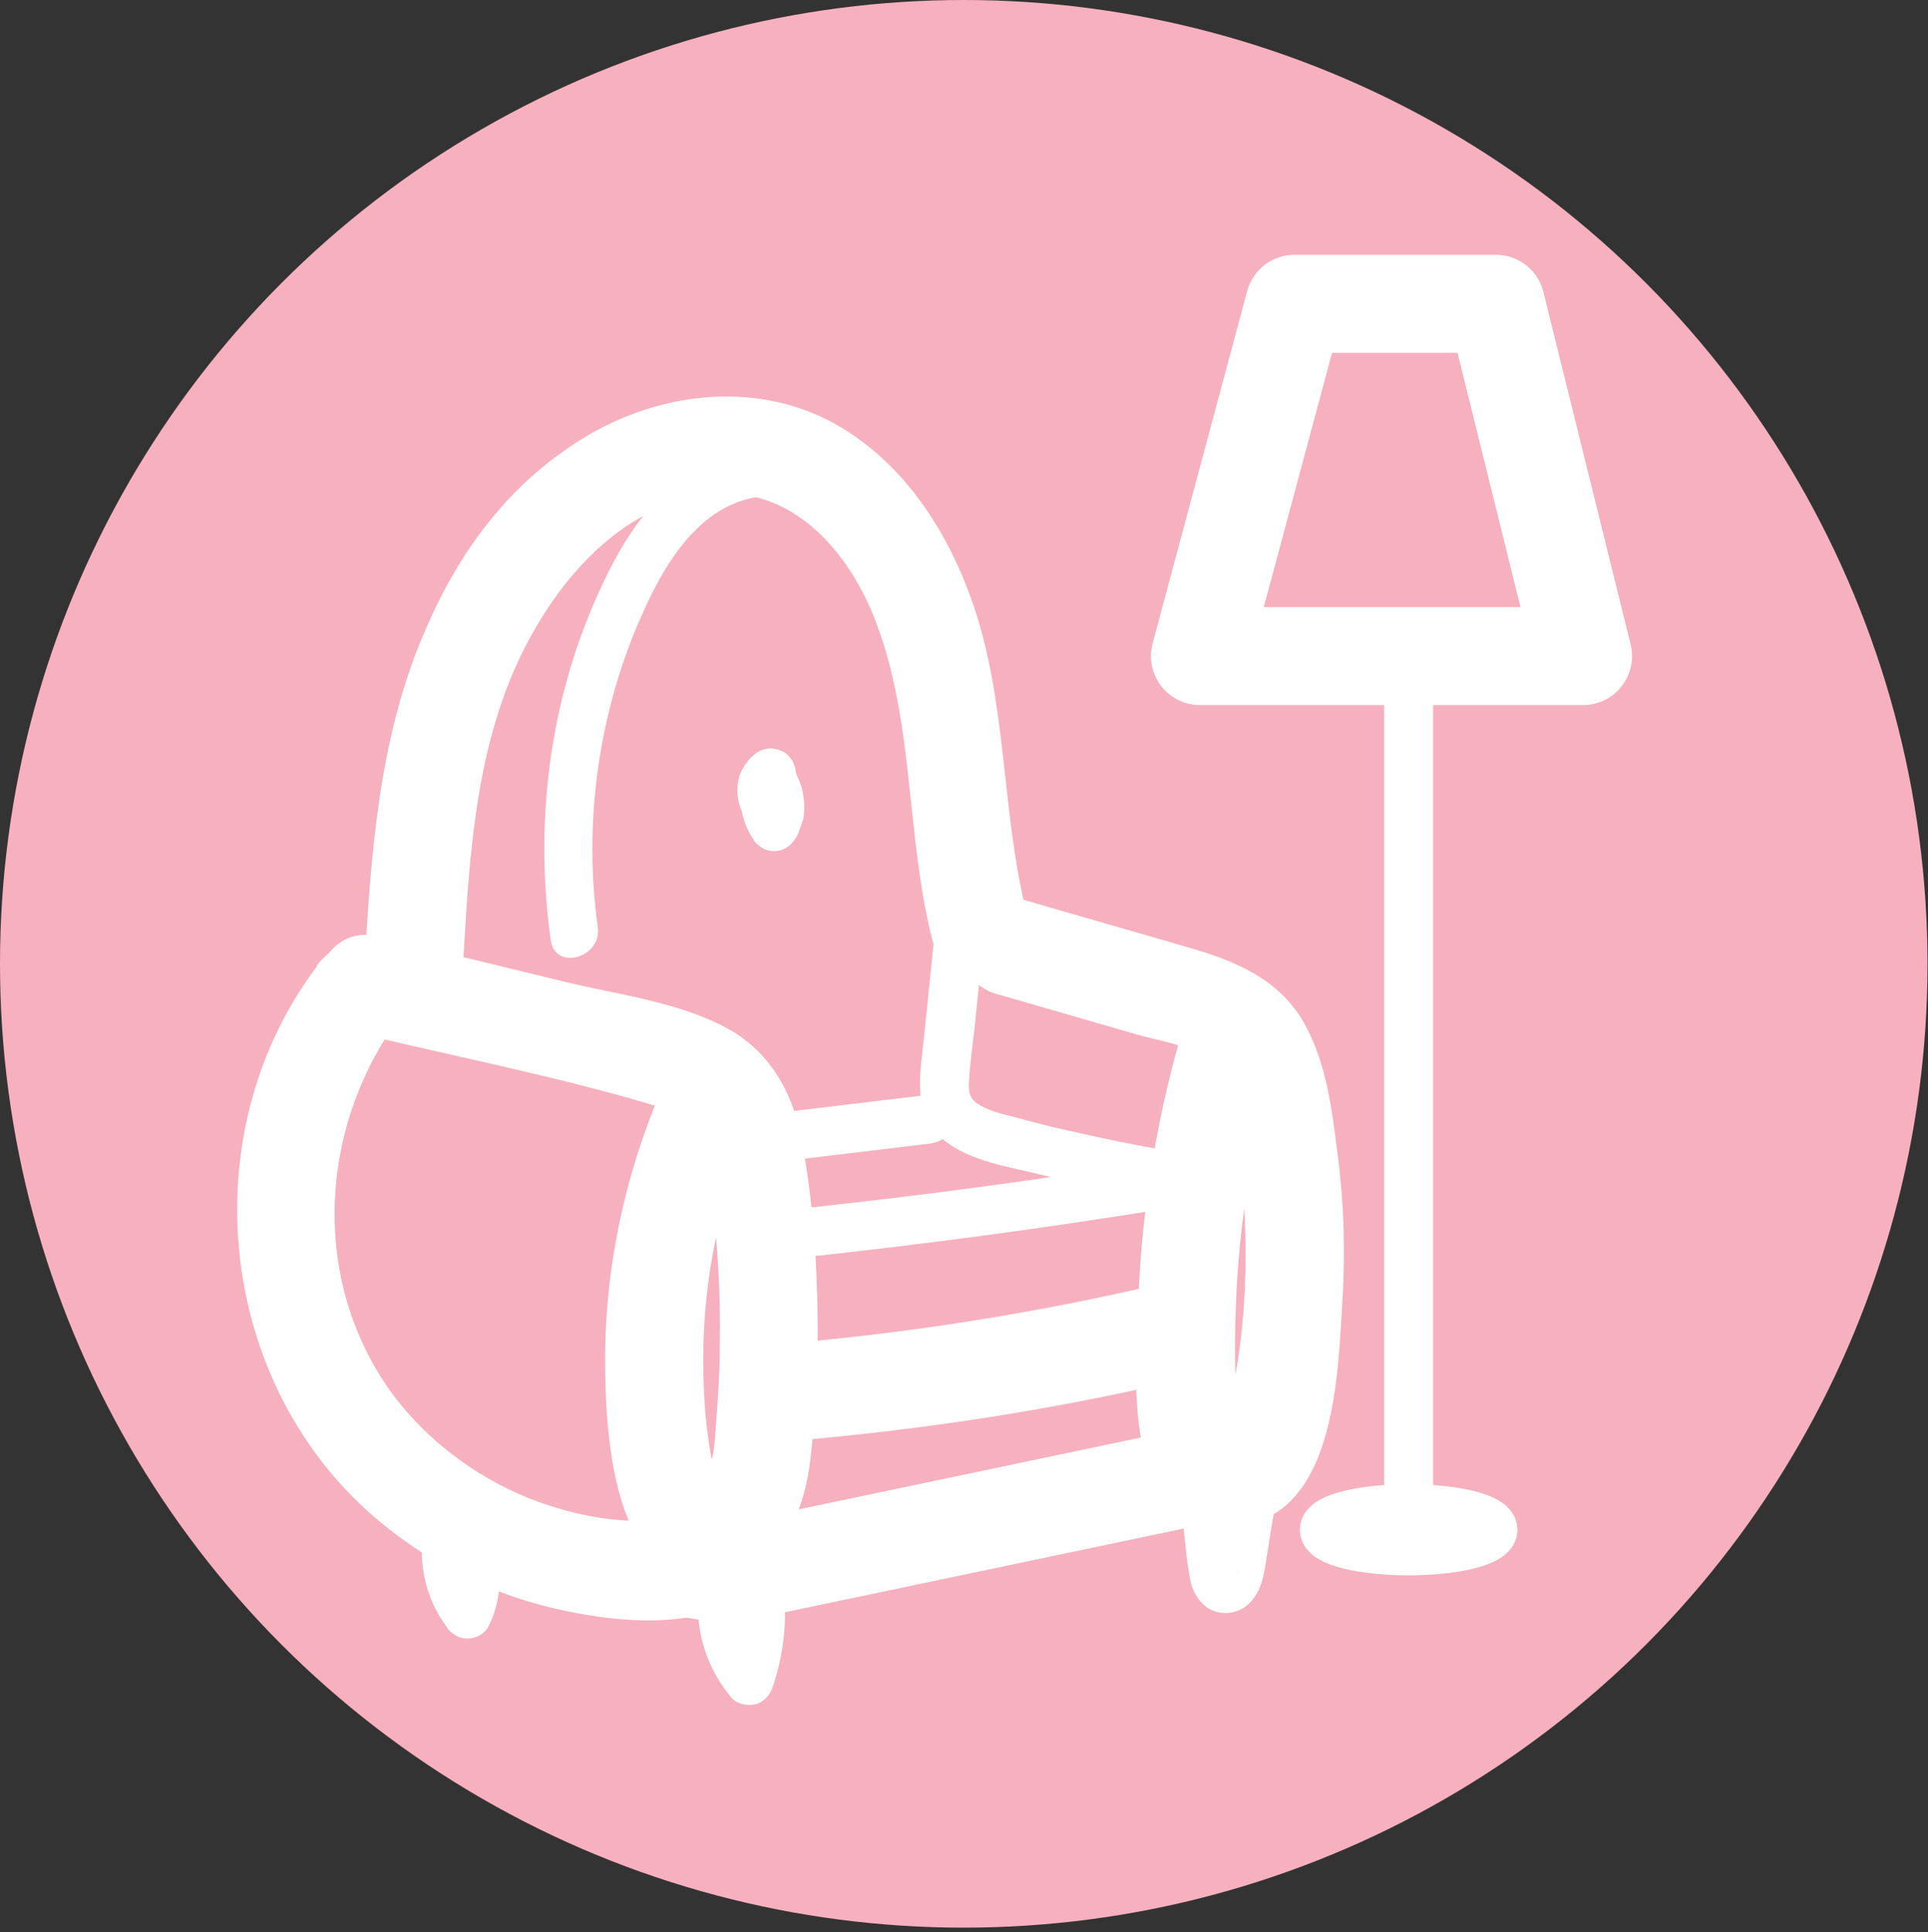
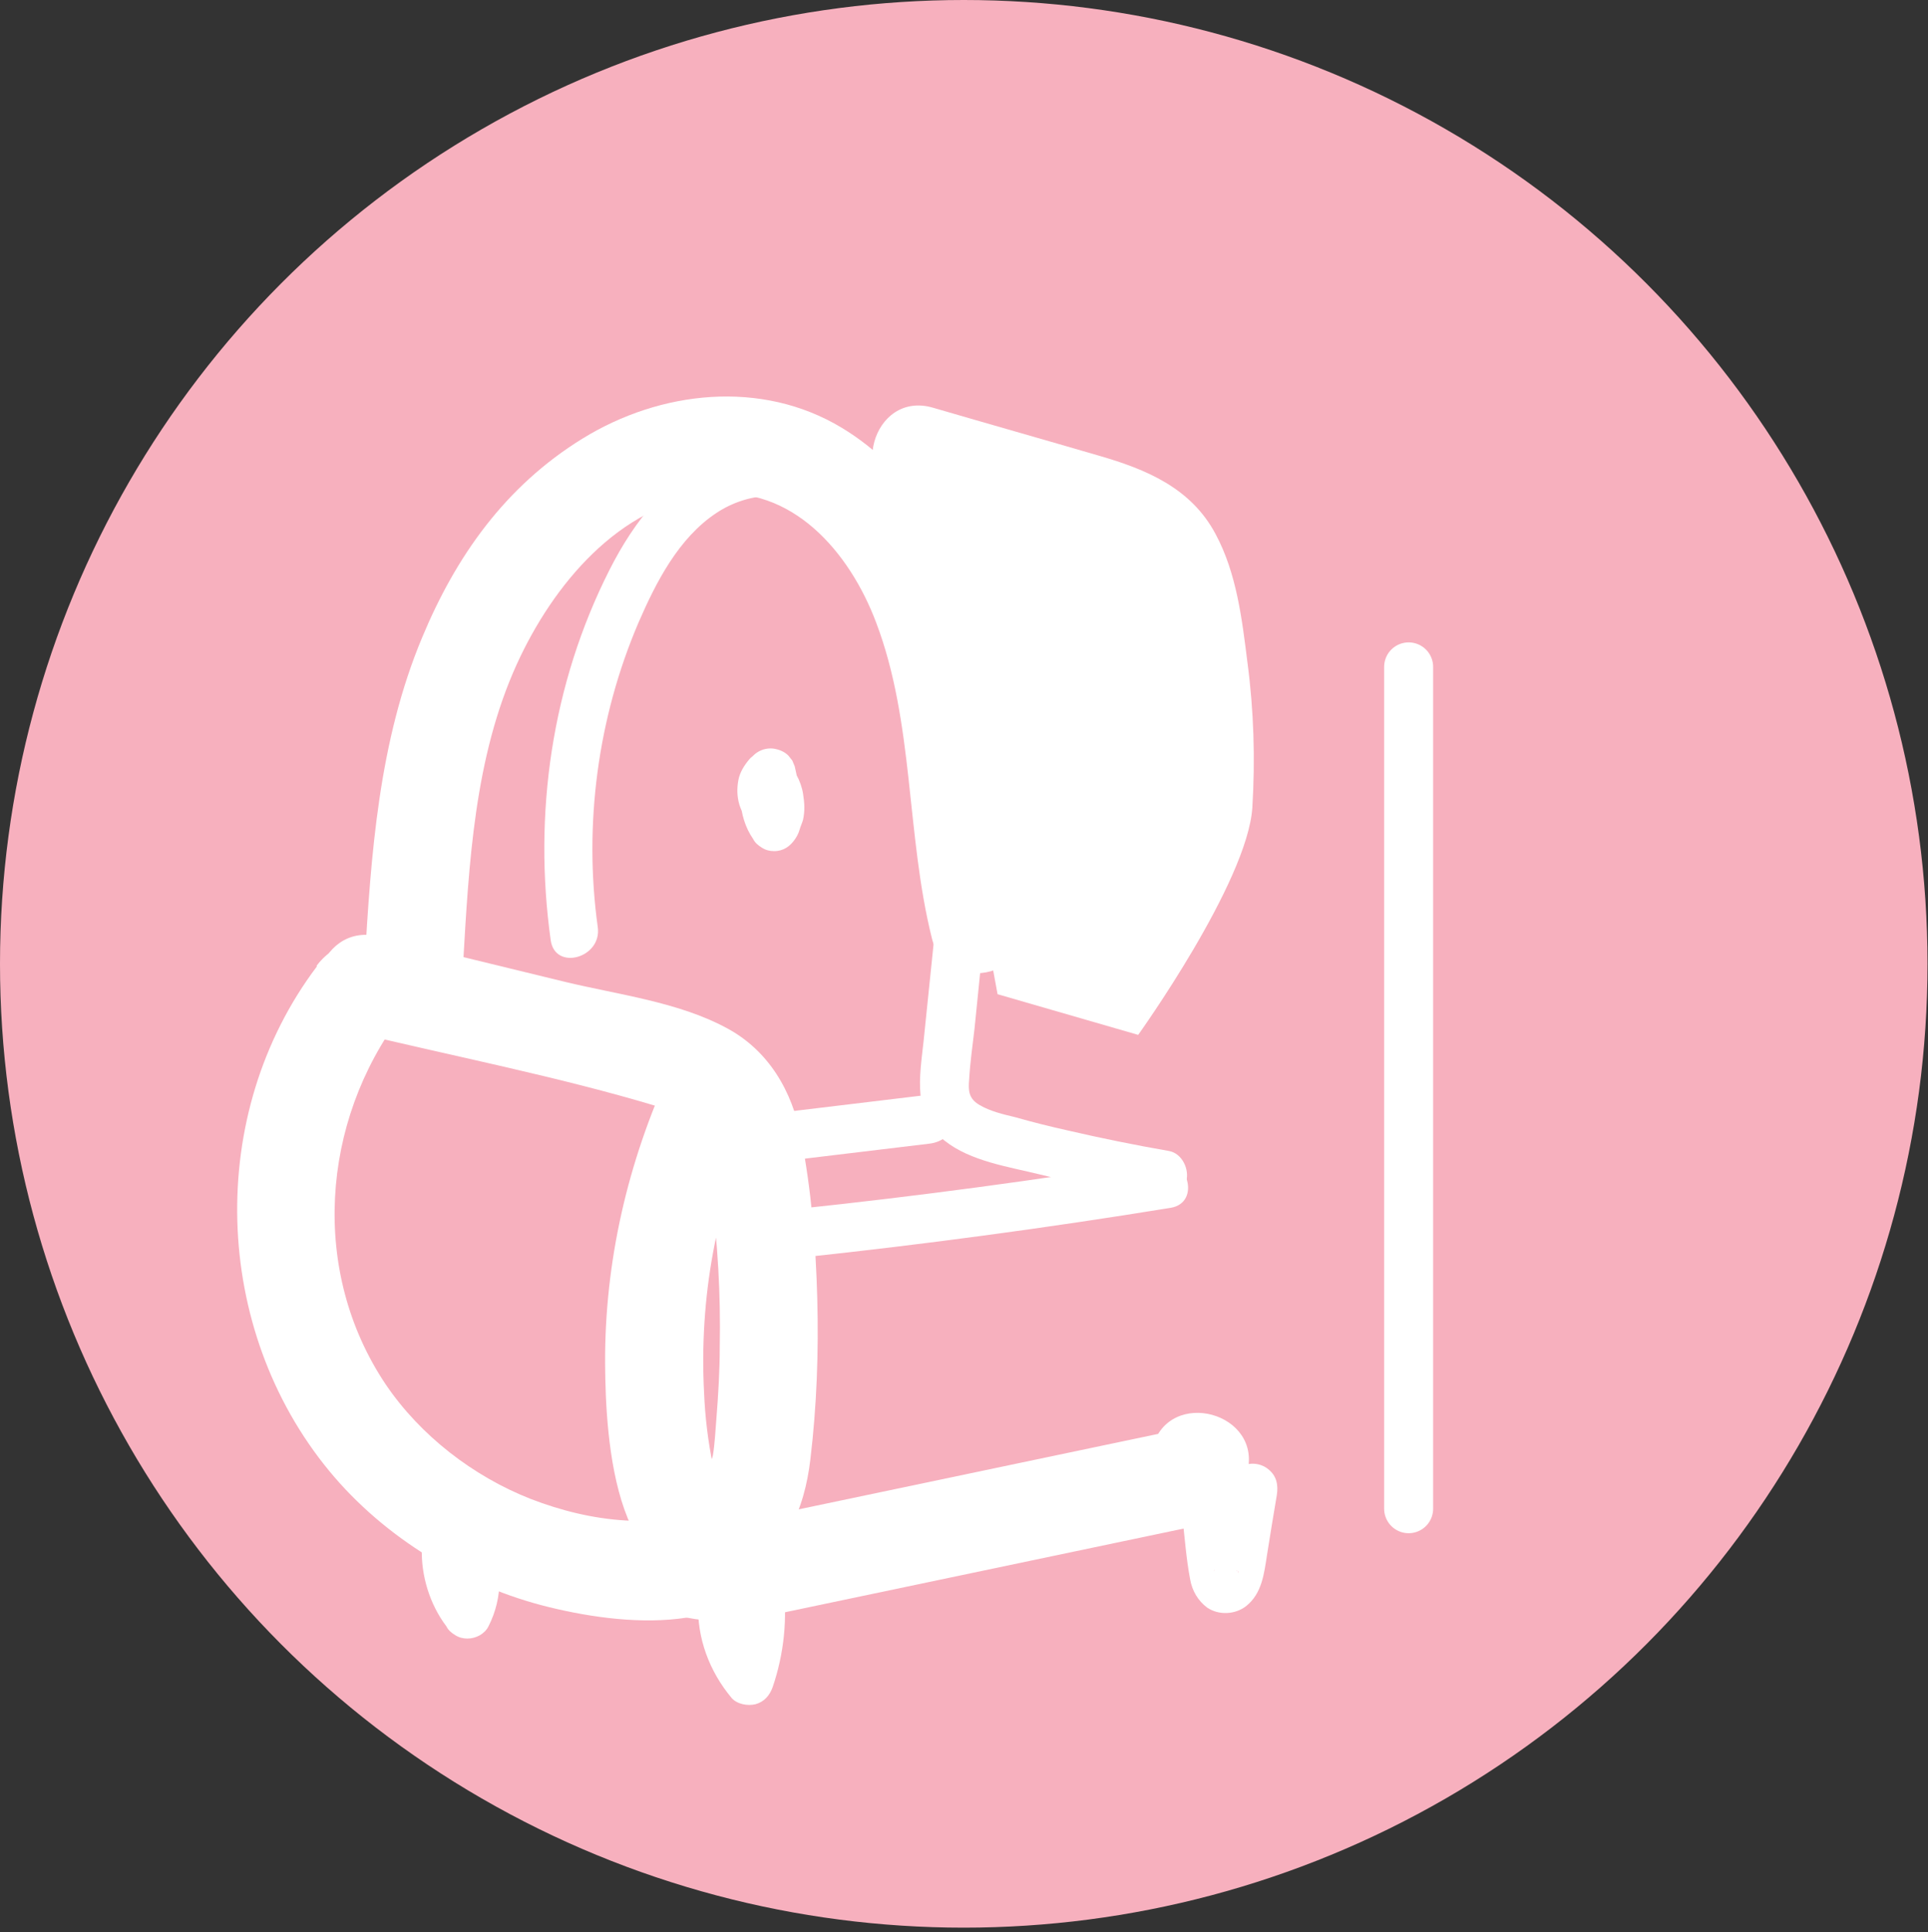
<svg xmlns="http://www.w3.org/2000/svg" viewBox="0 0 39.35 39.43">
  <rect x="0" y="0" width="39.35" height="39.43" fill="#333333" stroke="none" />
  <defs>
    <style>
      .cls-1, .cls-2 {
        fill: none;
        stroke: #fff;
        stroke-linecap: round;
        stroke-linejoin: round;
      }

      .cls-2 {
        stroke-width: 2px;
      }

      .cls-3 {
        fill: #f7b0be;
      }

      .cls-3, .cls-4 {
        stroke-width: 0px;
      }

      .cls-4 {
        fill: #fff;
      }
    </style>
  </defs>
  <g id="Layer_4" data-name="Layer 4">
    <circle class="cls-3" cx="19.67" cy="19.67" r="19.67" />
  </g>
  <g id="home_goods" data-name="home goods">
    <path class="cls-4" d="M9.45,19.7c.12-2.07.23-4.24,1.1-6.15.73-1.6,2.08-3.25,3.94-3.46,1.68-.2,2.85,1.18,3.39,2.61.78,2.05.61,4.33,1.14,6.45.31,1.25,2.24.72,1.93-.53-.49-1.96-.4-4.04-.99-5.98-.47-1.55-1.37-3.06-2.78-3.91-1.64-.99-3.7-.76-5.29.22s-2.59,2.42-3.27,4.05c-.89,2.12-1.05,4.44-1.18,6.71-.07,1.29,1.93,1.28,2,0h0Z" />
    <path class="cls-4" d="M7.2,21.06c2.07.5,4.19.91,6.22,1.52.36.11.7.24.85.61.15.34.19.75.24,1.12.14,1.05.2,2.11.18,3.16,0,.5-.03,1-.07,1.5-.02.24-.03.49-.07.73-.02.11-.16.39-.14.5-.07.04-.06.05.03.02.26.21.32.22.19.02,0-.1-.06-.24-.08-.34-.1-.49-.16-.98-.18-1.48-.1-1.91.24-3.84,1.04-5.58.22-.49.14-1.08-.36-1.37-.43-.25-1.14-.13-1.37.36-.87,1.89-1.34,3.92-1.33,6,.01,1.52.18,4.98,2.58,4.31,1.09-.3,1.49-1.34,1.61-2.36.13-1.09.17-2.19.14-3.29s-.12-2.2-.33-3.28c-.18-.94-.66-1.77-1.52-2.23-.98-.53-2.21-.68-3.29-.94l-3.82-.93c-1.25-.3-1.78,1.62-.53,1.93h0Z" />
    <path class="cls-4" d="M6.47,19.72c-2.28,3.02-2.14,7.4.25,10.3,1.13,1.37,2.77,2.36,4.49,2.78s4.13.58,4.92-1.3c.21-.5-.22-1.1-.7-1.23-.58-.16-1.02.2-1.23.7.06-.15-.29.03-.4.04-.34.05-.7.04-1.04.02-.66-.04-1.31-.2-1.93-.44-1.17-.46-2.25-1.29-2.96-2.34-1.54-2.3-1.32-5.35.32-7.53.33-.43.07-1.12-.36-1.37-.51-.3-1.04-.07-1.37.36h0Z" />
-     <path class="cls-4" d="M20.36,20.29l2.87.83c.6.17,1.44.25,1.72.89.34.76.39,1.74.44,2.57.06.95.04,1.92-.08,2.86-.06.44-.13.88-.24,1.31-.03.12-.1.26-.12.37,0,.03-.03.06-.05.07.17-.07.31,0,.43.21.03-.02-.1-1.11-.11-1.2-.02-.47-.02-.94,0-1.41.05-1.86.37-3.69.91-5.47.37-1.23-1.56-1.76-1.93-.53-.57,1.88-.9,3.84-.97,5.8-.05,1.45-.37,4.64,1.84,4.57s2.23-3.11,2.33-4.64c.06-.99.03-1.98-.1-2.96-.11-.88-.22-1.82-.65-2.62-.5-.94-1.41-1.32-2.38-1.6-1.13-.33-2.26-.65-3.39-.98-1.24-.36-1.77,1.57-.53,1.93h0Z" />
+     <path class="cls-4" d="M20.36,20.29l2.87.83s2.23-3.11,2.33-4.64c.06-.99.03-1.98-.1-2.96-.11-.88-.22-1.82-.65-2.62-.5-.94-1.41-1.32-2.38-1.6-1.13-.33-2.26-.65-3.39-.98-1.24-.36-1.77,1.57-.53,1.93h0Z" />
    <path class="cls-4" d="M15.37,33.04c3.1-.65,6.2-1.3,9.29-1.95.33-.07.61-.38.7-.7.03-.11.06-.21.09-.32.34-1.24-1.59-1.77-1.93-.53-.03.11-.06.21-.09.32l.7-.7c-3.1.65-6.2,1.3-9.29,1.95-.53.11-.84.73-.7,1.23.15.55.7.81,1.23.7h0Z" />
-     <path class="cls-4" d="M16.47,29.38c2.54-.23,5.06-.62,7.54-1.2.53-.12.84-.73.7-1.23-.15-.54-.7-.82-1.23-.7-2.31.53-4.65.91-7.01,1.13-.54.05-1,.42-1,1,0,.5.46,1.05,1,1h0Z" />
    <path class="cls-4" d="M16.3,25.67c2.54-.27,5.07-.61,7.59-1.02.63-.1.36-1.07-.27-.96-2.43.39-4.87.72-7.33.98-.63.07-.64,1.07,0,1h0Z" />
    <path class="cls-4" d="M19.1,18.82l-.25,2.43c-.08.73-.23,1.52.43,2.03.53.42,1.3.53,1.95.69.78.19,1.57.35,2.36.49.27.05.54-.07.62-.35.07-.24-.08-.57-.35-.62-.69-.12-1.38-.26-2.07-.42-.36-.08-.72-.17-1.07-.27-.25-.06-.51-.12-.73-.25s-.23-.29-.21-.52c.02-.35.07-.69.11-1.04l.22-2.18c.03-.27-.25-.5-.5-.5-.29,0-.47.23-.5.5h0Z" />
    <path class="cls-4" d="M16.06,23.69l2.91-.35c.26-.03.51-.21.5-.5-.01-.24-.22-.53-.5-.5l-2.91.35c-.26.03-.51.21-.5.5.01.24.22.53.5.5h0Z" />
    <path class="cls-4" d="M16.32,16.09l-.1-.45-.05-.12-.08-.1c-.08-.08-.18-.12-.29-.14-.19-.03-.4.06-.5.24-.13.24-.21.53-.19.81s.1.56.26.79c.04.08.1.13.18.18.08.05.16.07.25.07.19,0,.33-.1.43-.25.04-.06.07-.12.09-.19s.05-.13.07-.2c.04-.19.03-.34,0-.53-.04-.26-.19-.54-.4-.71-.05-.05-.1-.08-.16-.1-.06-.03-.12-.05-.19-.04-.13,0-.27.05-.35.15-.1.12-.19.26-.22.42s-.03.33.02.5c.1.32.33.57.65.67.12.04.27.01.39-.05.1-.06.2-.18.23-.3.03-.13.02-.27-.05-.39s-.17-.19-.3-.23c-.02,0-.03-.01-.05-.02l.12.05s-.06-.03-.09-.05l.1.08s-.06-.06-.09-.09l.08.1s-.05-.07-.06-.11l.05.12s-.03-.09-.04-.13l.02.13s0-.09,0-.14l-.02.13s.02-.07.03-.11l-.05.12s.03-.06.05-.09l-.08.1s.01-.01.02-.02h-.71s.09.08.12.12l-.08-.1c.04.05.07.1.09.16l-.05-.12c.03.07.05.14.06.21l-.02-.13c0,.07,0,.14,0,.22l.02-.13c0,.06-.02.12-.05.18l.05-.12s-.04.09-.07.13h.86c-.05-.06-.08-.13-.12-.2l.05.12c-.04-.09-.06-.18-.07-.27l.02.13c-.01-.09-.01-.19,0-.28l-.02.13c.01-.09.04-.17.07-.25l-.05.12s.03-.06.04-.09l-.91-.12.1.45c.03.12.13.24.23.3s.27.09.39.05c.27-.09.41-.34.35-.62h0Z" />
    <path class="cls-4" d="M12.2,18.92c-.29-2.09,0-4.27.83-6.21.36-.83.82-1.73,1.59-2.24.66-.44,1.6-.52,2.17.09.44.47,1.15-.24.71-.71-.7-.74-1.81-.9-2.75-.56-1.08.39-1.81,1.35-2.31,2.34-1.18,2.33-1.56,4.98-1.2,7.56.09.63,1.05.36.96-.27h0Z" />
    <path class="cls-4" d="M15.12,31.98c-.13.05-.27.08-.41.1l.13-.02c-.19.02-.38.02-.57,0l.13.02c-.12-.02-.24-.04-.36-.08-.05-.02-.11-.04-.16-.06.13.04.05.02.02,0-.03-.02-.07-.03-.1-.05-.23-.12-.56-.06-.68.18s-.07.55.18.68c.63.34,1.41.42,2.09.19.25-.09.44-.35.35-.62-.08-.24-.35-.44-.62-.35h0Z" />
    <path class="cls-4" d="M8.61,31.59c-.02.56.16,1.15.5,1.6.04.08.1.13.18.18.08.05.16.07.25.07.17,0,.35-.09.43-.25.3-.59.3-1.28-.01-1.86-.12-.23-.46-.32-.68-.18-.24.15-.31.44-.18.68.02.04.04.08.06.12l-.05-.12c.05.12.08.24.1.37l-.02-.13c.02.13.02.27,0,.4l.02-.13c-.02.13-.05.25-.1.37l.05-.12s-.03.07-.05.1h.86c-.11-.14-.19-.29-.26-.46l.05.12c-.07-.17-.12-.35-.15-.53l.02.13c-.02-.12-.02-.24-.02-.37,0-.26-.24-.51-.5-.5-.28.01-.49.22-.5.5h0Z" />
    <path class="cls-4" d="M15.28,32.63l-.1-.17c-.11-.18-.35-.3-.56-.23s-.36.25-.37.48c-.03.72.23,1.4.68,1.94.11.13.33.17.49.13.18-.05.29-.18.35-.35.23-.67.31-1.41.21-2.12-.02-.14-.04-.25-.15-.35-.09-.09-.23-.15-.35-.15s-.26.05-.35.15c-.08.09-.16.23-.15.35.04.33.05.66.02.99,0,.04,0,.07-.01.11-.01.11.02-.1,0,.03-.01.08-.03.16-.04.23-.04.17-.08.33-.14.49l.84-.22s-.03-.03-.04-.05l.04.05s-.05-.06-.06-.08c-.04-.05-.07-.11-.1-.17s-.06-.12-.09-.18c-.05-.1.03.09,0,0-.01-.04-.03-.07-.04-.11-.04-.13-.07-.25-.09-.39,0-.04,0-.02,0,.05,0-.02,0-.03,0-.05,0-.03,0-.07,0-.1,0-.07,0-.14,0-.21l-.93.25.1.17c.14.22.46.33.68.18s.32-.44.18-.68h0Z" />
    <path class="cls-4" d="M24.13,30.95c.05.42.08.86.16,1.28.04.23.16.44.35.58.24.16.57.14.79-.03.33-.26.37-.67.43-1.05s.13-.81.2-1.22c.03-.2,0-.39-.18-.53-.15-.12-.38-.15-.56-.04-.36.23-.61.55-.76.95-.09.25.1.56.35.62.28.06.52-.09.62-.35.04-.1-.05.09,0,0,.01-.03.03-.06.04-.08s.03-.05.05-.08c.06-.09-.07.08,0,0,.04-.05.09-.09.13-.14l.02-.02s.03-.03,0,0c-.03.03-.03.03,0,0,.02-.01.04-.02.05-.03l-.73-.56c-.05.33-.11.66-.16,1-.03.16-.05.32-.08.48-.01.07-.02.14-.04.21,0,.03-.01.05-.02.08,0,.02-.01.03-.02.05.03-.07.04-.09.02-.06-.01.02-.07.1,0,.02.08-.1-.08.06.02-.03.07-.06.15-.08.25-.06.05,0,.06.01.02,0,.05.01.1.04.14.08l.05.06s-.02-.03-.02-.04c.03.03.04.11.01.02,0-.03,0-.05-.02-.08.01.09.01.11,0,.06v-.06c-.05-.34-.09-.67-.13-1.01-.02-.14-.04-.25-.15-.35-.09-.09-.23-.15-.35-.15-.24.01-.53.22-.5.5h0Z" />
-     <polygon class="cls-2" points="24.49 13.39 26.42 6.2 30.53 6.2 32.31 13.39 24.49 13.39" />
    <line class="cls-1" x1="28.75" y1="13.61" x2="28.75" y2="30.79" />
-     <ellipse class="cls-1" cx="28.75" cy="31.22" rx="1.72" ry=".43" />
  </g>
</svg>